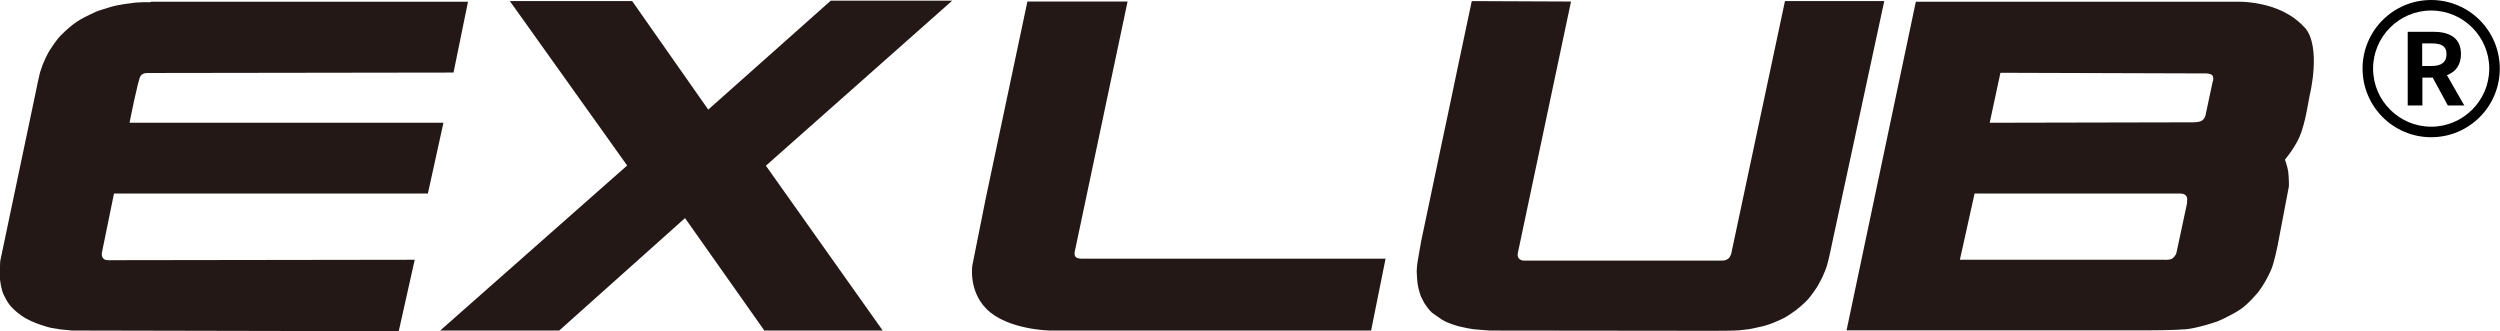
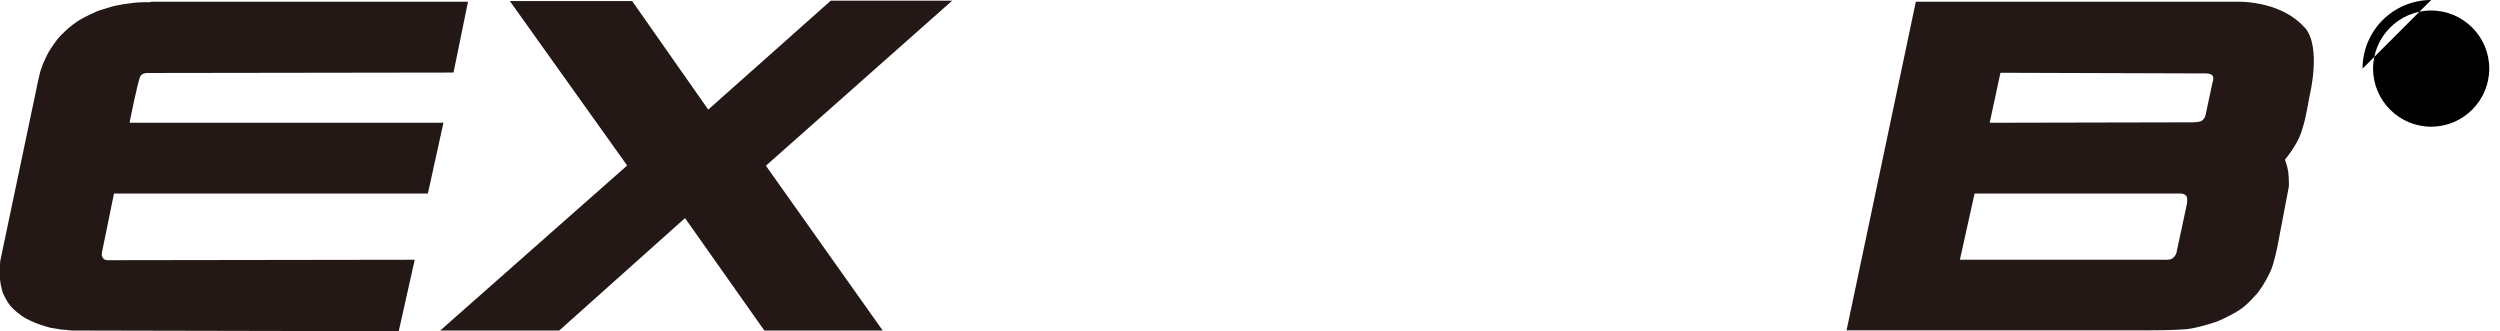
<svg xmlns="http://www.w3.org/2000/svg" viewBox="0 0 114.05 15.11">
  <g fill="#231815">
    <path d="m6.9.08h14.45s-.66 3.23-.66 3.23l-13.94.02s-.24-.02-.34.14c-.12.19-.5 2.13-.5 2.13h14.32s-.71 3.23-.71 3.23h-14.32s-.55 2.69-.55 2.69-.04.15.06.27c.08.1.28.08.28.08l13.93-.02-.73 3.26-14.26-.03h-.63s-.52-.05-.52-.05l-.44-.07s-.84-.19-1.36-.56c-.56-.4-.66-.66-.8-.93-.13-.25-.18-.68-.19-.83-.01-.17.02-.73.02-.73l1.56-7.42.16-.77.1-.43.12-.35.13-.29s.12-.26.21-.39c.13-.21.22-.32.27-.39.04-.06.14-.18.19-.23.04-.04.31-.32.59-.53.23-.18.51-.32.51-.32s.4-.2.54-.26c.11-.05.46-.15.46-.15s.3-.1.47-.13c.22-.04.25-.05.33-.06.13-.02.37-.05.52-.07.26-.02.45-.02.45-.02h.24z" />
    <path d="m23.26.05h5.58l3.47 4.95 5.59-4.97h5.54l-8.5 7.53 5.33 7.52h-5.4l-3.62-5.13-5.74 5.13h-5.43l8.53-7.53z" />
-     <path d="m46.87.07h4.57l-2.41 11.41s-.04.14.04.24c.09.09.28.08.28.08h13.86s-.66 3.28-.66 3.28h-14.62s-1.97-.02-2.93-.99c-.83-.84-.64-1.99-.64-1.99l.61-3.05z" />
-     <path d="m67.15.05 4.52.02-2.43 11.49s-.03.13.05.23c.1.11.24.1.24.1h9.04s.15 0 .26-.08c.13-.09.16-.29.16-.29l2.44-11.47h4.53s-2.35 10.91-2.35 10.91-.17.84-.26 1.14c-.04.14-.13.36-.22.56-.12.24-.24.44-.24.44s-.24.36-.37.51c-.21.25-.59.54-.59.54s-.33.24-.51.34c-.19.1-.58.26-.58.26s-.3.11-.45.14c-.2.05-.56.12-.56.12s-.38.05-.51.06c-.26.02-.95.02-.95.02h-1.59s-8.81-.01-8.81-.01-.56-.04-.75-.06c-.23-.03-.7-.14-.7-.14s-.44-.12-.71-.28c-.16-.1-.5-.35-.5-.35s-.16-.15-.33-.42c-.04-.07-.16-.31-.16-.31s-.1-.28-.14-.52c-.03-.15-.05-.61-.05-.61s.01-.29.04-.45c.03-.19.16-.92.16-.92l.31-1.47.63-3 .39-1.84.32-1.53.33-1.56.33-1.56z" />
    <path d="m105.14 1.26c-1.15-1.29-3.15-1.18-3.15-1.18h-14.59s-3.16 14.99-3.16 14.99h13.74s1.18 0 1.75-.05c.53-.05 1.41-.35 1.41-.35s.59-.24 1.07-.56c.36-.24.8-.77.8-.77s.32-.4.59-1.01c.14-.31.3-1.1.3-1.1l.52-2.73s.01-.3-.03-.66c-.03-.22-.15-.56-.15-.56s.55-.64.75-1.26c.17-.55.17-.54.38-1.68 0 0 .55-2.21-.23-3.09zm-5.36 7.98-.49 2.29s-.03.15-.2.27c-.09.07-.41.05-.41.05h-9.27l.67-3.02h9.38s.22-.02.3.15c.04.09.01.25.01.25zm1.17-5.55-.33 1.55s-.03.18-.18.27c-.11.07-.39.07-.39.07l-9.28.02.49-2.28 9.4.03s.17 0 .26.08c.08.08.04.26.04.26z" />
  </g>
-   <path d="m112.27 2.47c0-.77-.56-1.02-1.26-1.02h-1.17v3.36h.67v-1.27h.47l.69 1.27h.75l-.79-1.38c.39-.15.64-.46.64-.97zm-1.33.54h-.44v-1.03h.44c.43 0 .67.12.67.49s-.24.54-.67.54z" />
-   <path d="m110.91 0c-1.73 0-3.13 1.4-3.13 3.13s1.4 3.13 3.13 3.13 3.13-1.4 3.13-3.13-1.4-3.13-3.13-3.13zm0 5.78c-1.46 0-2.65-1.19-2.65-2.65s1.19-2.65 2.65-2.65 2.65 1.19 2.65 2.65-1.19 2.65-2.65 2.65z" />
+   <path d="m110.91 0c-1.73 0-3.13 1.4-3.13 3.13zm0 5.78c-1.46 0-2.65-1.19-2.65-2.65s1.19-2.65 2.65-2.65 2.65 1.19 2.65 2.65-1.19 2.65-2.65 2.65z" />
</svg>